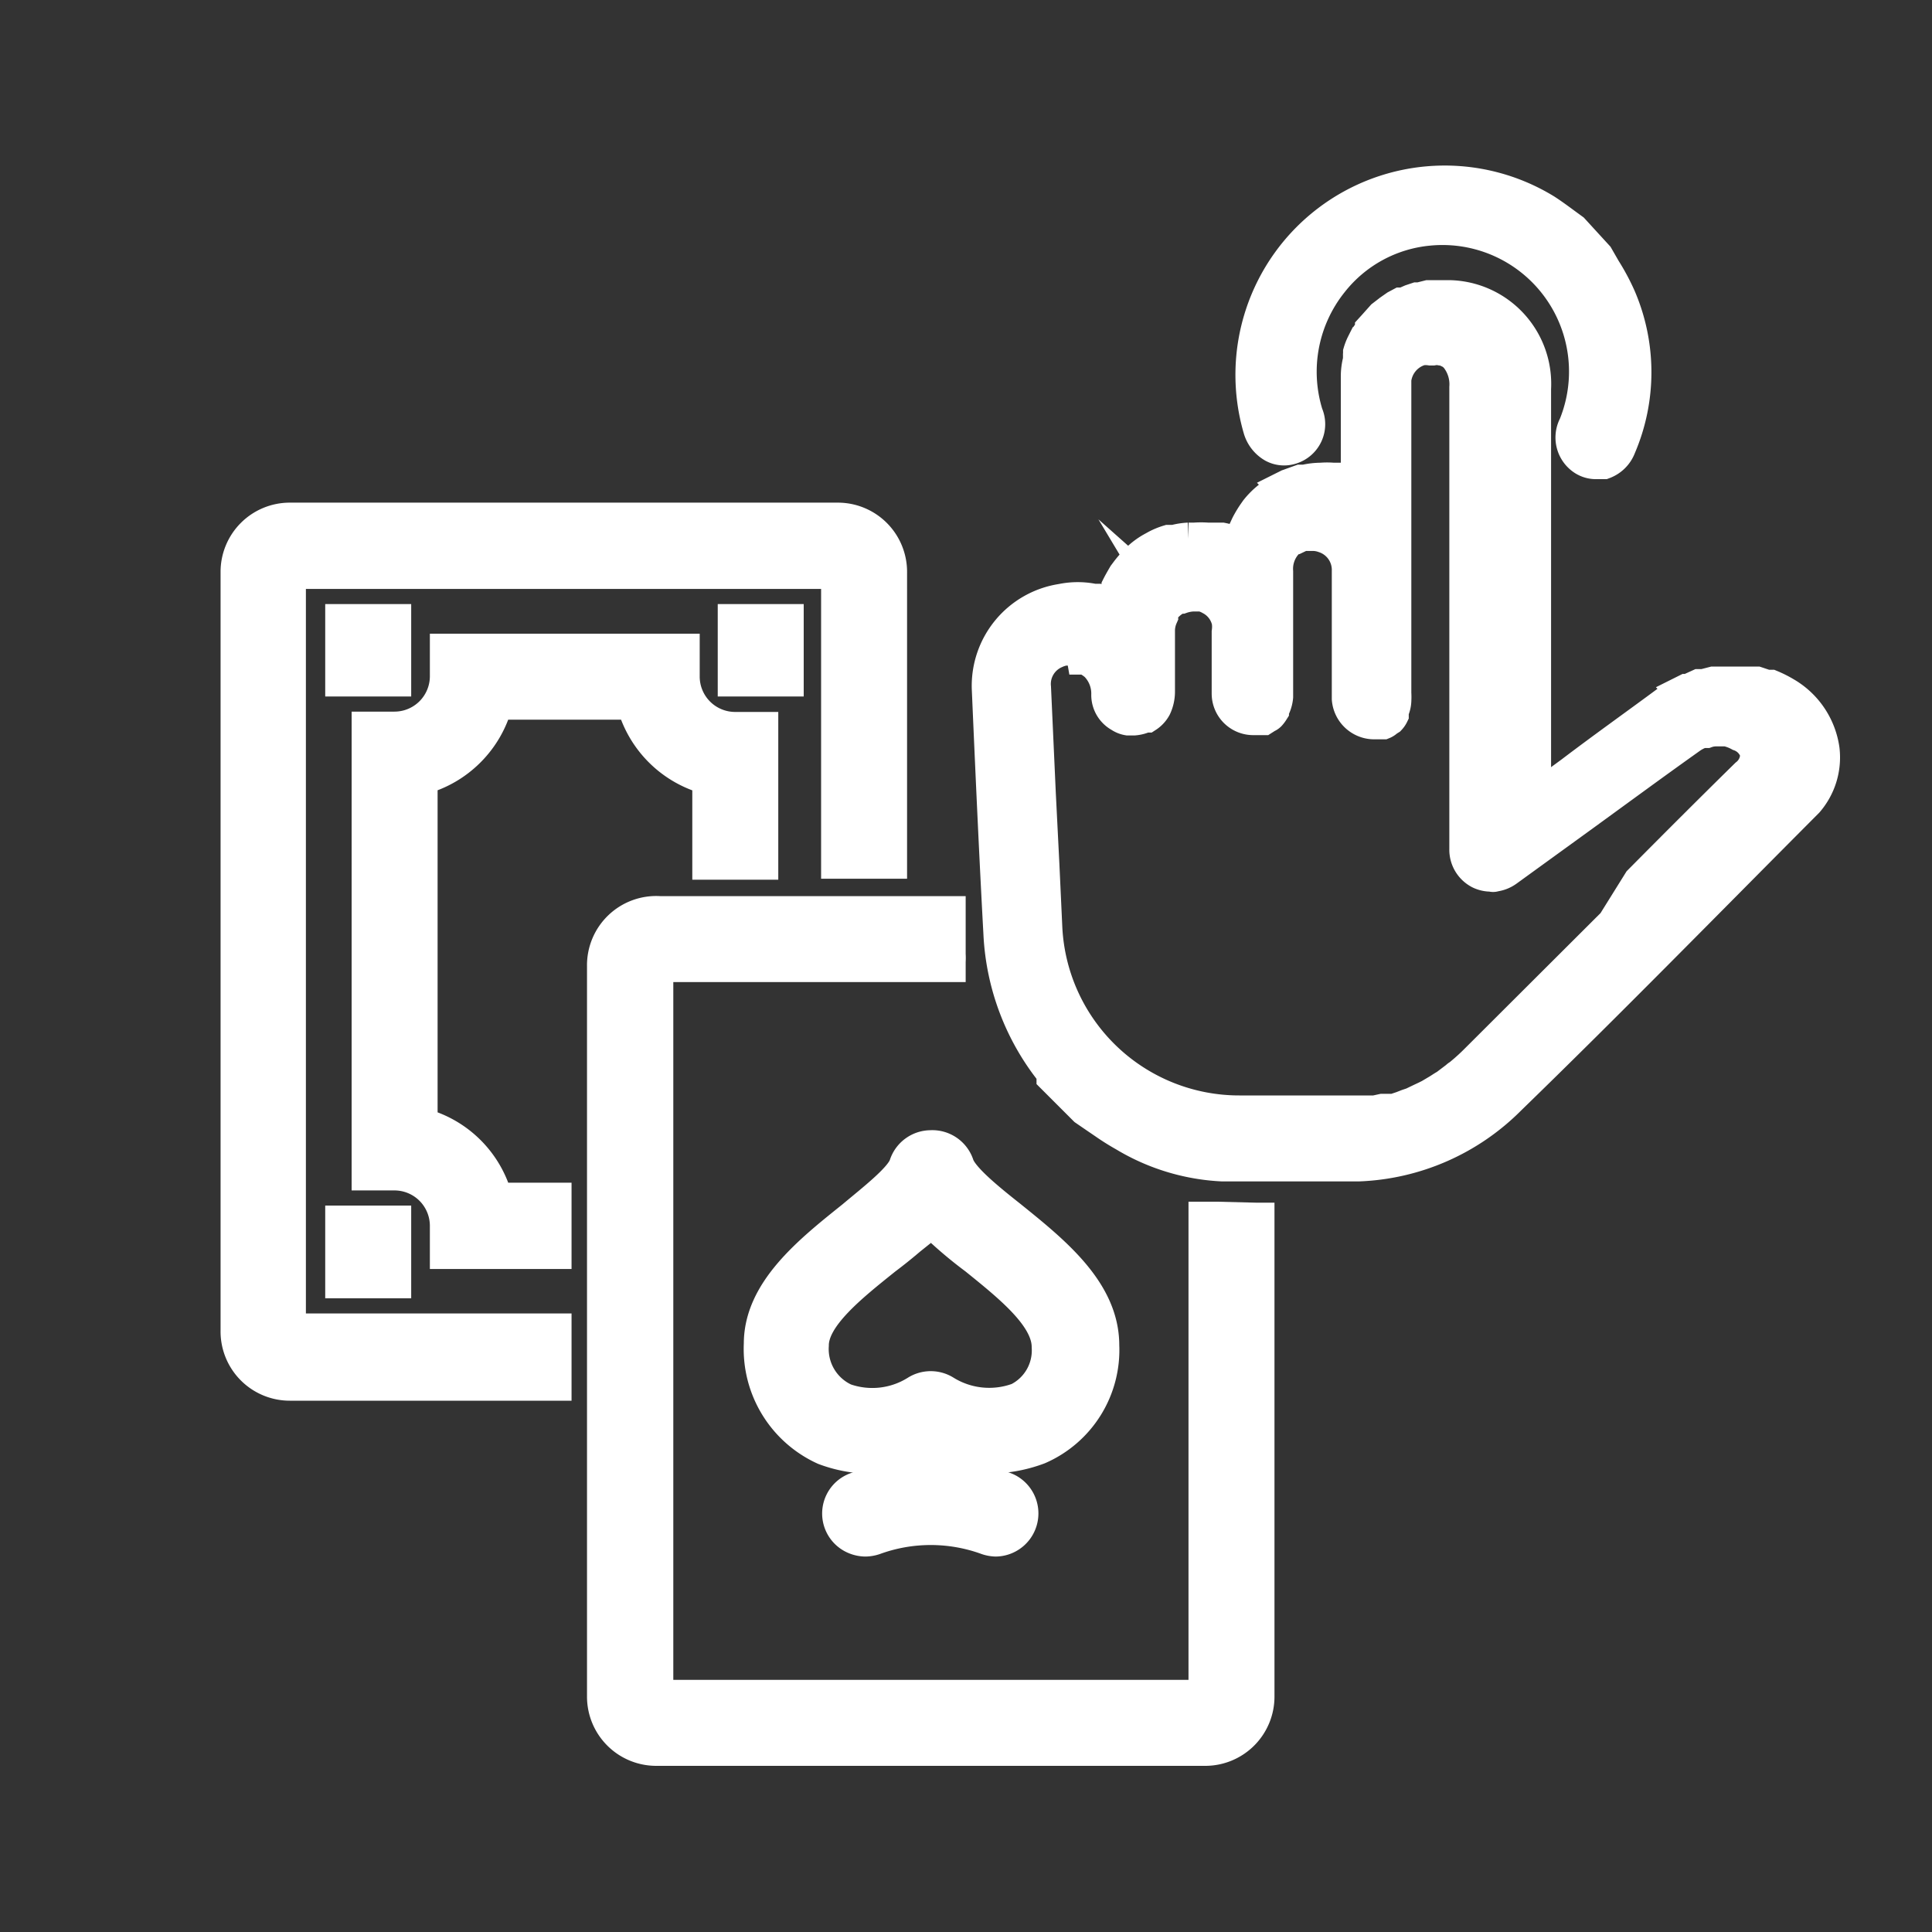
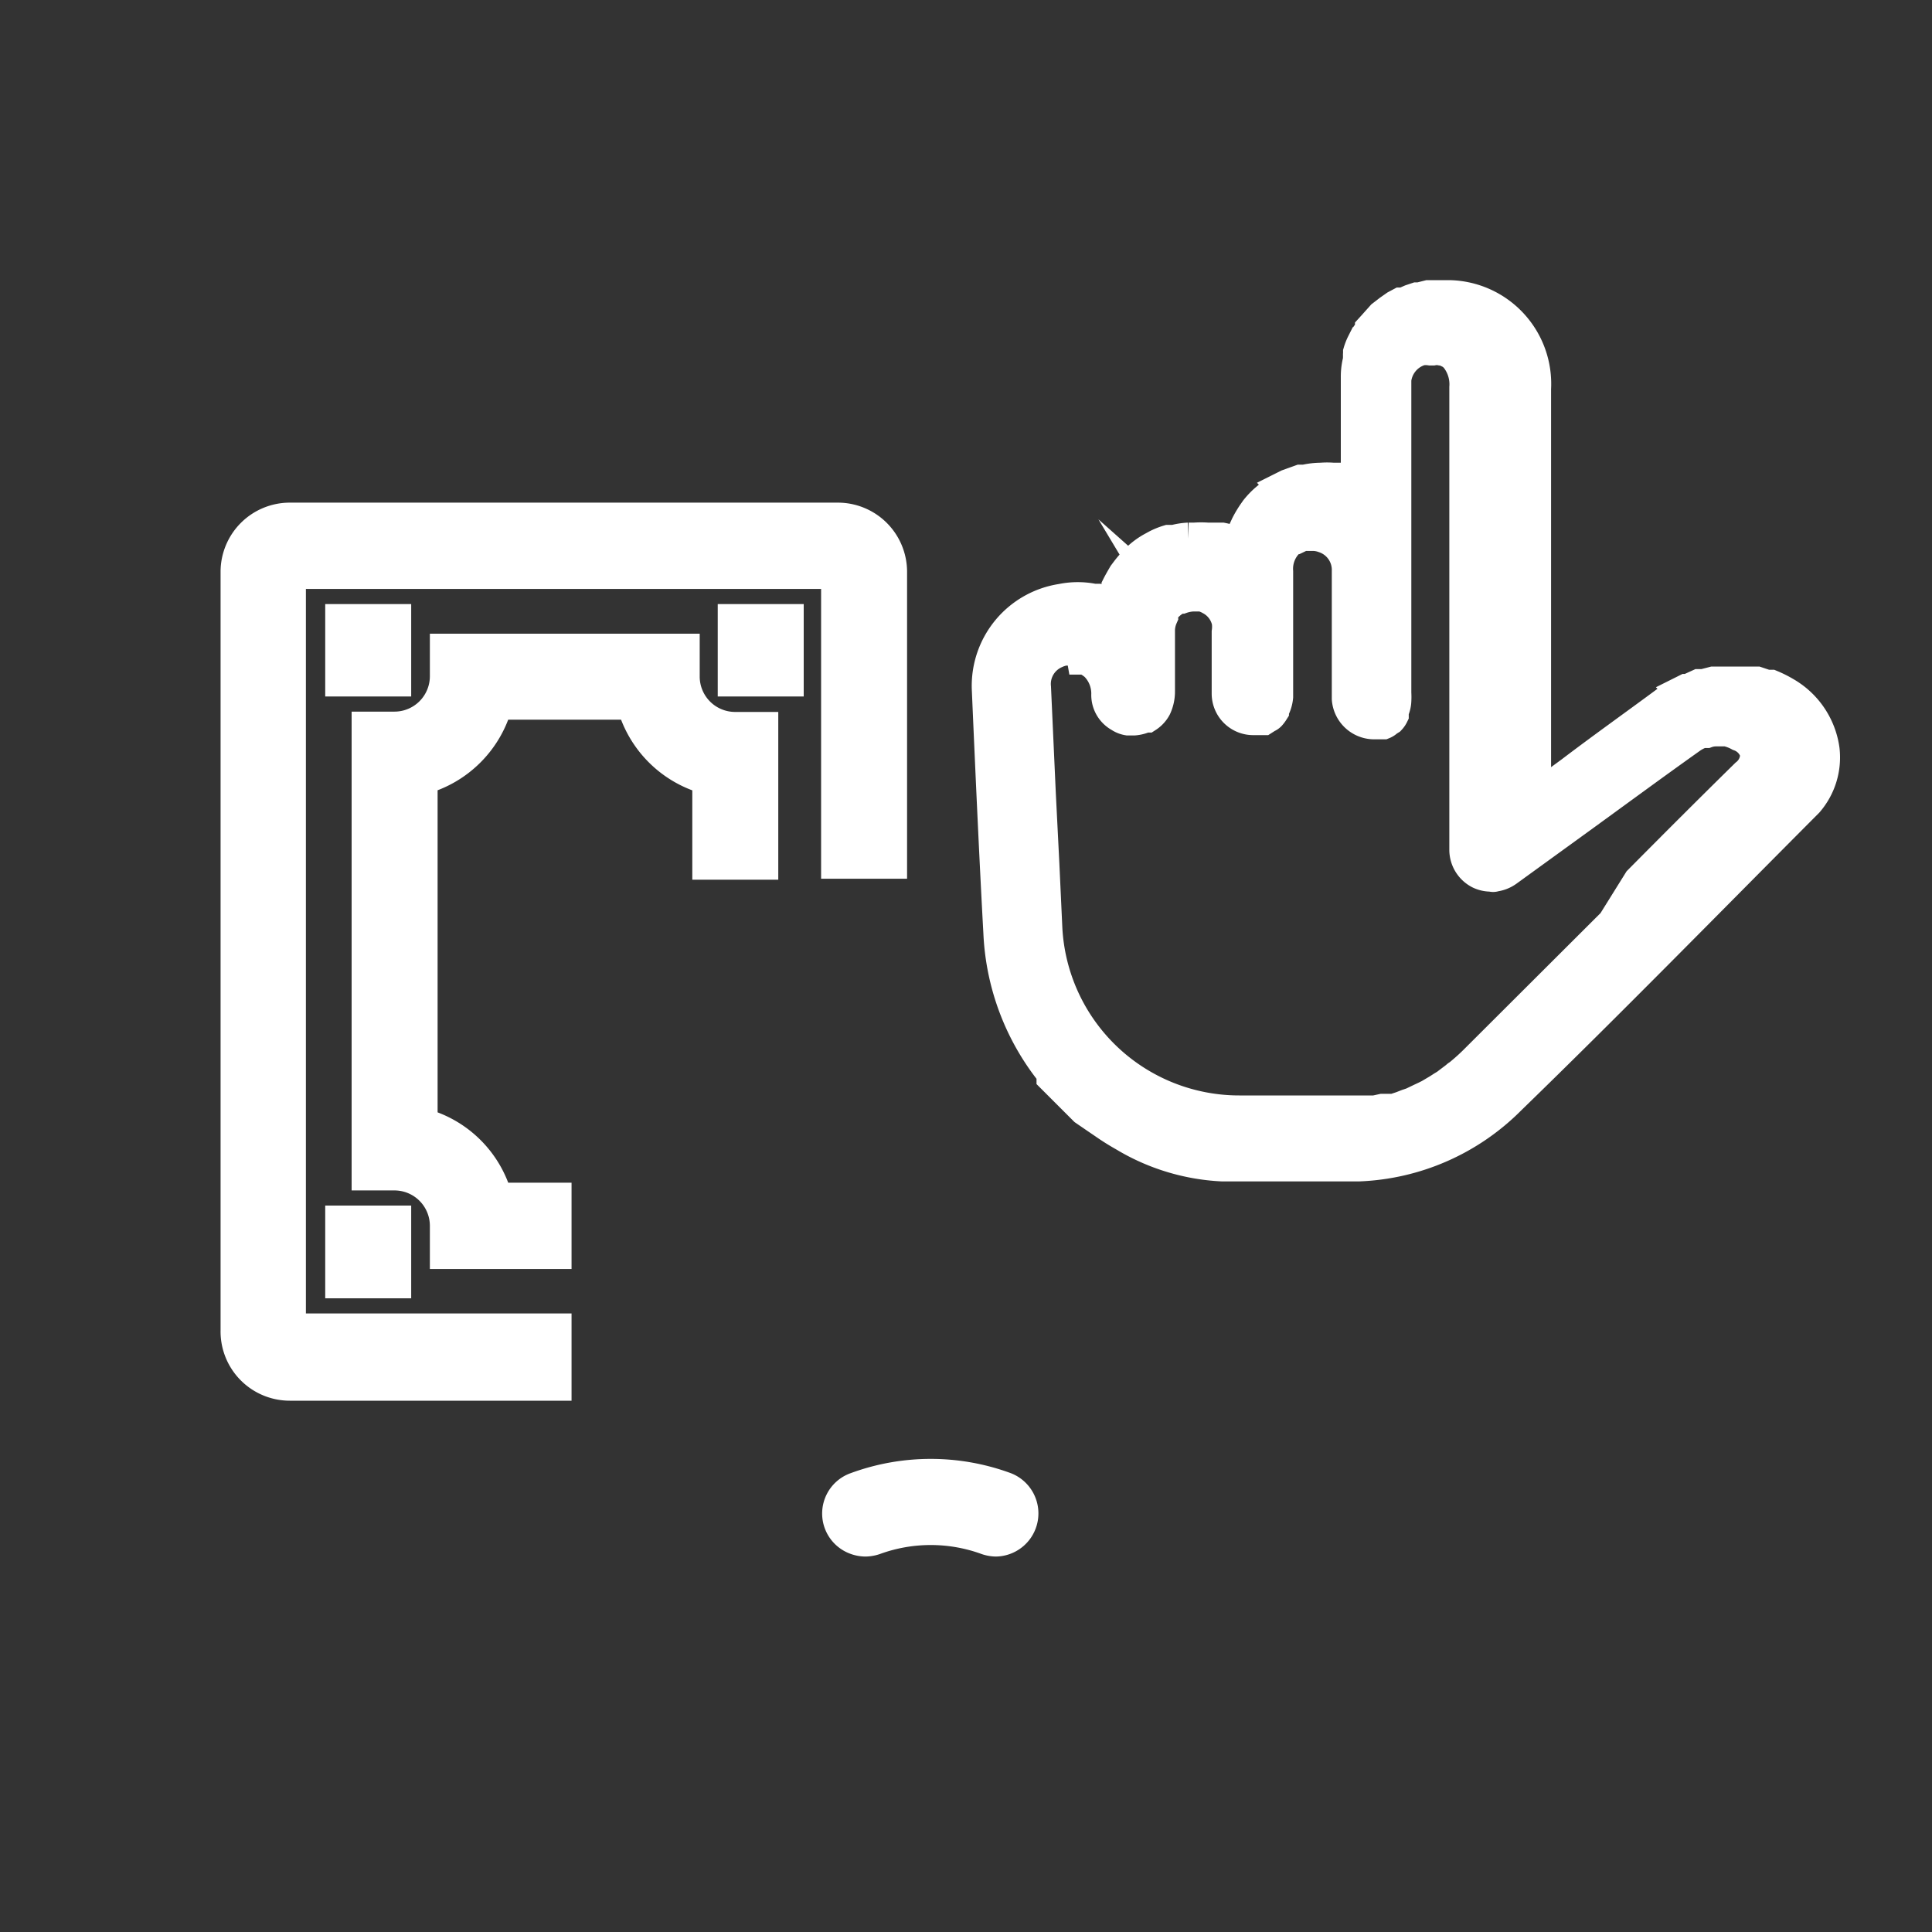
<svg xmlns="http://www.w3.org/2000/svg" id="Layer_1" data-name="Layer 1" viewBox="0 0 60 60">
  <rect x="0" y="0" width="60" height="60" fill="#333333" stroke="none" />
  <defs>
    <style>.cls-1{fill:#fff;stroke:#fff;stroke-miterlimit:10;}</style>
  </defs>
  <path class="cls-1" d="M9,17.79H26v9h1.67V17.76a1.65,1.65,0,0,0-1.65-1.65H9a1.65,1.65,0,0,0-1.65,1.65V41.32A1.65,1.65,0,0,0,9,43h8.25V41.29H9Z" />
  <path class="cls-1" d="M26.59,46.22a.83.83,0,0,0-.07,1.54.89.89,0,0,0,.35.08.93.93,0,0,0,.29-.05,5.1,5.1,0,0,1,3.49,0,.92.92,0,0,0,.28.05.84.84,0,0,0,.29-1.62A6.7,6.7,0,0,0,26.59,46.22Z" />
-   <path class="cls-1" d="M28.9,35.6a.84.84,0,0,0-.79.58c-.13.41-1,1.08-1.63,1.61-1.35,1.08-2.88,2.3-2.88,3.94a3.41,3.41,0,0,0,2,3.27,4.22,4.22,0,0,0,1.49.27,4.31,4.31,0,0,0,1.81-.4,4.39,4.39,0,0,0,3.36.11,3.33,3.33,0,0,0,2-3.2c0-1.69-1.53-2.91-2.88-4-.67-.53-1.5-1.2-1.63-1.61A.84.84,0,0,0,28.9,35.6Zm0,2.3a13.2,13.2,0,0,0,1.39,1.19c1.05.85,2.25,1.8,2.25,2.74a1.68,1.68,0,0,1-.92,1.61,2.6,2.6,0,0,1-2.27-.23.84.84,0,0,0-.89,0,2.57,2.57,0,0,1-2.22.25,1.72,1.72,0,0,1-1-1.68c0-.89,1.2-1.84,2.26-2.69A15.21,15.21,0,0,0,28.9,37.9Z" />
  <path class="cls-1" d="M13.09,34.91V24.18a3.3,3.3,0,0,0,2.33-2.33h4.23A3.3,3.3,0,0,0,22,24.18v2.64h1.67V22.61h-.84a1.6,1.6,0,0,1-1.6-1.6v-.83H13.85V21a1.6,1.6,0,0,1-1.6,1.6h-.83V36.47h.83a1.6,1.6,0,0,1,1.6,1.6v.84h3.4V37.23H15.42A3.27,3.27,0,0,0,13.09,34.91Z" />
  <rect class="cls-1" x="10.6" y="19.26" width="1.67" height="1.87" />
  <rect class="cls-1" x="10.6" y="37.94" width="1.67" height="1.88" />
  <rect class="cls-1" x="22.79" y="19.26" width="1.67" height="1.87" />
  <path class="cls-1" d="M56.63,23.28a2.41,2.41,0,0,0-1.19-1.76h0A3.45,3.45,0,0,0,55,21.3l-.09,0-.05,0-.3-.1-.13,0h0l-.28,0h-.43l-.32,0-.19,0-.31.08,0,0-.14,0-.33.15-.06,0-.1.05a3.88,3.88,0,0,0-.48.3c-1,.74-2,1.45-3,2.21l-1.12.82s0-.1,0-.14V12.07A2.72,2.72,0,0,0,45,9.2h-.42l-.22,0-.28.07H44l-.18.06-.23.1-.09,0-.15.08-.2.14-.09.07-.13.1-.17.19-.08.09-.1.11c0,.07-.09.15-.14.23l-.06.1-.06.12a1.62,1.62,0,0,0-.11.28v.05a.14.14,0,0,0,0,.06.56.56,0,0,0,0,.12,2,2,0,0,0-.07.54c0,.72,0,1.45,0,2.15v1.16a3.68,3.68,0,0,0-.47-.15h-.27a2.22,2.22,0,0,0-.37,0h0a2.29,2.29,0,0,0-.51.06l-.13,0h0l-.39.14h0l-.12.06a2.23,2.23,0,0,0-.48.32,2.39,2.39,0,0,0-.39.39l-.07.1,0,0a3.28,3.28,0,0,0-.22.37l0,0-.06.13a2.69,2.69,0,0,0-.16.45,3.47,3.47,0,0,0-.55-.16l-.14,0H37.5a2.71,2.71,0,0,0-.4,0h-.19a2,2,0,0,0-.44.07l-.18,0a2.14,2.14,0,0,0-.39.16l0,0-.09.05a2.14,2.14,0,0,0-.45.32l-.06.06,0,0a3.17,3.17,0,0,0-.3.34l-.09.12,0,0c-.07.12-.14.24-.2.36l0,.05-.05.11a3.84,3.84,0,0,0-.13.41,3.4,3.4,0,0,0-.42-.15l-.14,0a2.47,2.47,0,0,0-1,0,2.7,2.7,0,0,0-2.29,2.77c.13,3,.24,5.39.36,7.58a7.47,7.47,0,0,0,1.65,4.35.16.16,0,0,1,0,.07l0,.06,1,1,.35.24.25.17a7.32,7.32,0,0,0,.62.39,6.51,6.51,0,0,0,3.05.93c.76,0,1.51,0,2.22,0h.13c.7,0,1.31,0,1.88,0a7,7,0,0,0,4.7-2.06c3.09-3,6.13-6.11,9.24-9.23A2.1,2.1,0,0,0,56.63,23.28Zm-23-2.83.07,0a1.33,1.33,0,0,1,.33.21,1.25,1.25,0,0,1,.36.92.75.75,0,0,0,.39.66.63.63,0,0,0,.25.1h.19a1,1,0,0,0,.34-.09l.06,0a.77.77,0,0,0,.26-.28,1.15,1.15,0,0,0,.11-.5v-.84c0-.36,0-.71,0-1.07a1.08,1.08,0,0,1,.09-.4.36.36,0,0,1,0-.09,1,1,0,0,1,.2-.3l-.06-.1.09.08a1.1,1.1,0,0,1,.3-.19l.08,0a1.27,1.27,0,0,1,.36-.07h0l.12,0h.14a1,1,0,0,1,.28.11,1.05,1.05,0,0,1,.54.7,1.15,1.15,0,0,1,0,.33V20c0,.51,0,1,0,1.54a.79.79,0,0,0,.8.79l.13,0h.07l.11,0,.11-.07,0,0a.24.24,0,0,0,.09-.06.94.94,0,0,0,.09-.12l0-.05a.28.28,0,0,0,.05-.08,1,1,0,0,0,.08-.31V17.75a1.18,1.18,0,0,1,.27-.84,1.14,1.14,0,0,1,.23-.2l.08,0,.21-.1h.06l.25,0h0a1,1,0,0,1,.35.06,1.08,1.08,0,0,1,.75,1.07c0,.77,0,1.55,0,2.32v1.11c0,.17,0,.35,0,.53a.82.82,0,0,0,.79.76h0l.15,0h.06l.1,0a.36.36,0,0,0,.12-.08l0,0,.08-.05a.51.51,0,0,0,.09-.13l0-.05a.21.21,0,0,0,0-.07.79.79,0,0,0,.08-.31,2.09,2.09,0,0,0,0-.25V12.1c0-.1,0-.2,0-.31a1.11,1.11,0,0,1,.8-.94,1,1,0,0,1,.29,0h.08a.64.64,0,0,1,.24,0l.09,0,.21.1,0,0a.72.72,0,0,1,.22.2,1.34,1.34,0,0,1,.25.88V26.38a.81.81,0,0,0,.44.73.8.8,0,0,0,.37.08.12.12,0,0,0,.1,0,.84.84,0,0,0,.38-.15l2.47-1.79c1.06-.77,2.12-1.55,3.19-2.31a1.39,1.39,0,0,1,.4-.21h.14a.86.86,0,0,1,.27-.05h0l.16,0h.19a1.49,1.49,0,0,1,.4.15.82.82,0,0,1,.52.56.8.8,0,0,1-.31.67c-1.12,1.1-2.24,2.22-3.32,3.31L50.1,28.67l-4.25,4.24a6.29,6.29,0,0,1-.47.43l-.07.06a.18.18,0,0,0-.07.05l0,0-.33.25-.1.06-.14.09-.27.16-.12.06-.17.08-.25.12-.15.05-.18.07-.24.08-.15,0-.21,0-.23.05-.18,0-.2,0-.23,0h-3.6a6,6,0,0,1-6-5.74l-.09-1.94-.11-2.18-.15-3.31a1.07,1.07,0,0,1,.64-1.09,1.1,1.1,0,0,1,.29-.09h.26a.85.85,0,0,1,.26.05Z" />
-   <path class="cls-1" d="M37.79,37.82h-.13l-.12,0h-.13V52.67h-17V30h9.08v-.14a1.7,1.7,0,0,0,0-.22c0-.13,0-.25,0-.38l0-.93h-9A1.65,1.65,0,0,0,18.73,30V52.69a1.65,1.65,0,0,0,1.64,1.65H37.43a1.65,1.65,0,0,0,1.65-1.65V37.85H39Z" />
-   <path class="cls-1" d="M39.54,13.87a.72.72,0,0,0,.56.05.78.78,0,0,0,.49-1.06,4.45,4.45,0,0,1,.78-4.1,4.33,4.33,0,0,1,3-1.63,4.43,4.43,0,0,1,4.53,6.08.81.81,0,0,0,.28,1.06.71.71,0,0,0,.4.11l.23,0a.85.85,0,0,0,.5-.5,5.89,5.89,0,0,0,0-4.64,6.72,6.72,0,0,0-.47-.88l-.23-.4-.76-.83,0,0-.26-.19c-.19-.14-.38-.28-.58-.41a6,6,0,0,0-8.9,6.8A.93.93,0,0,0,39.54,13.87Z" />
</svg>